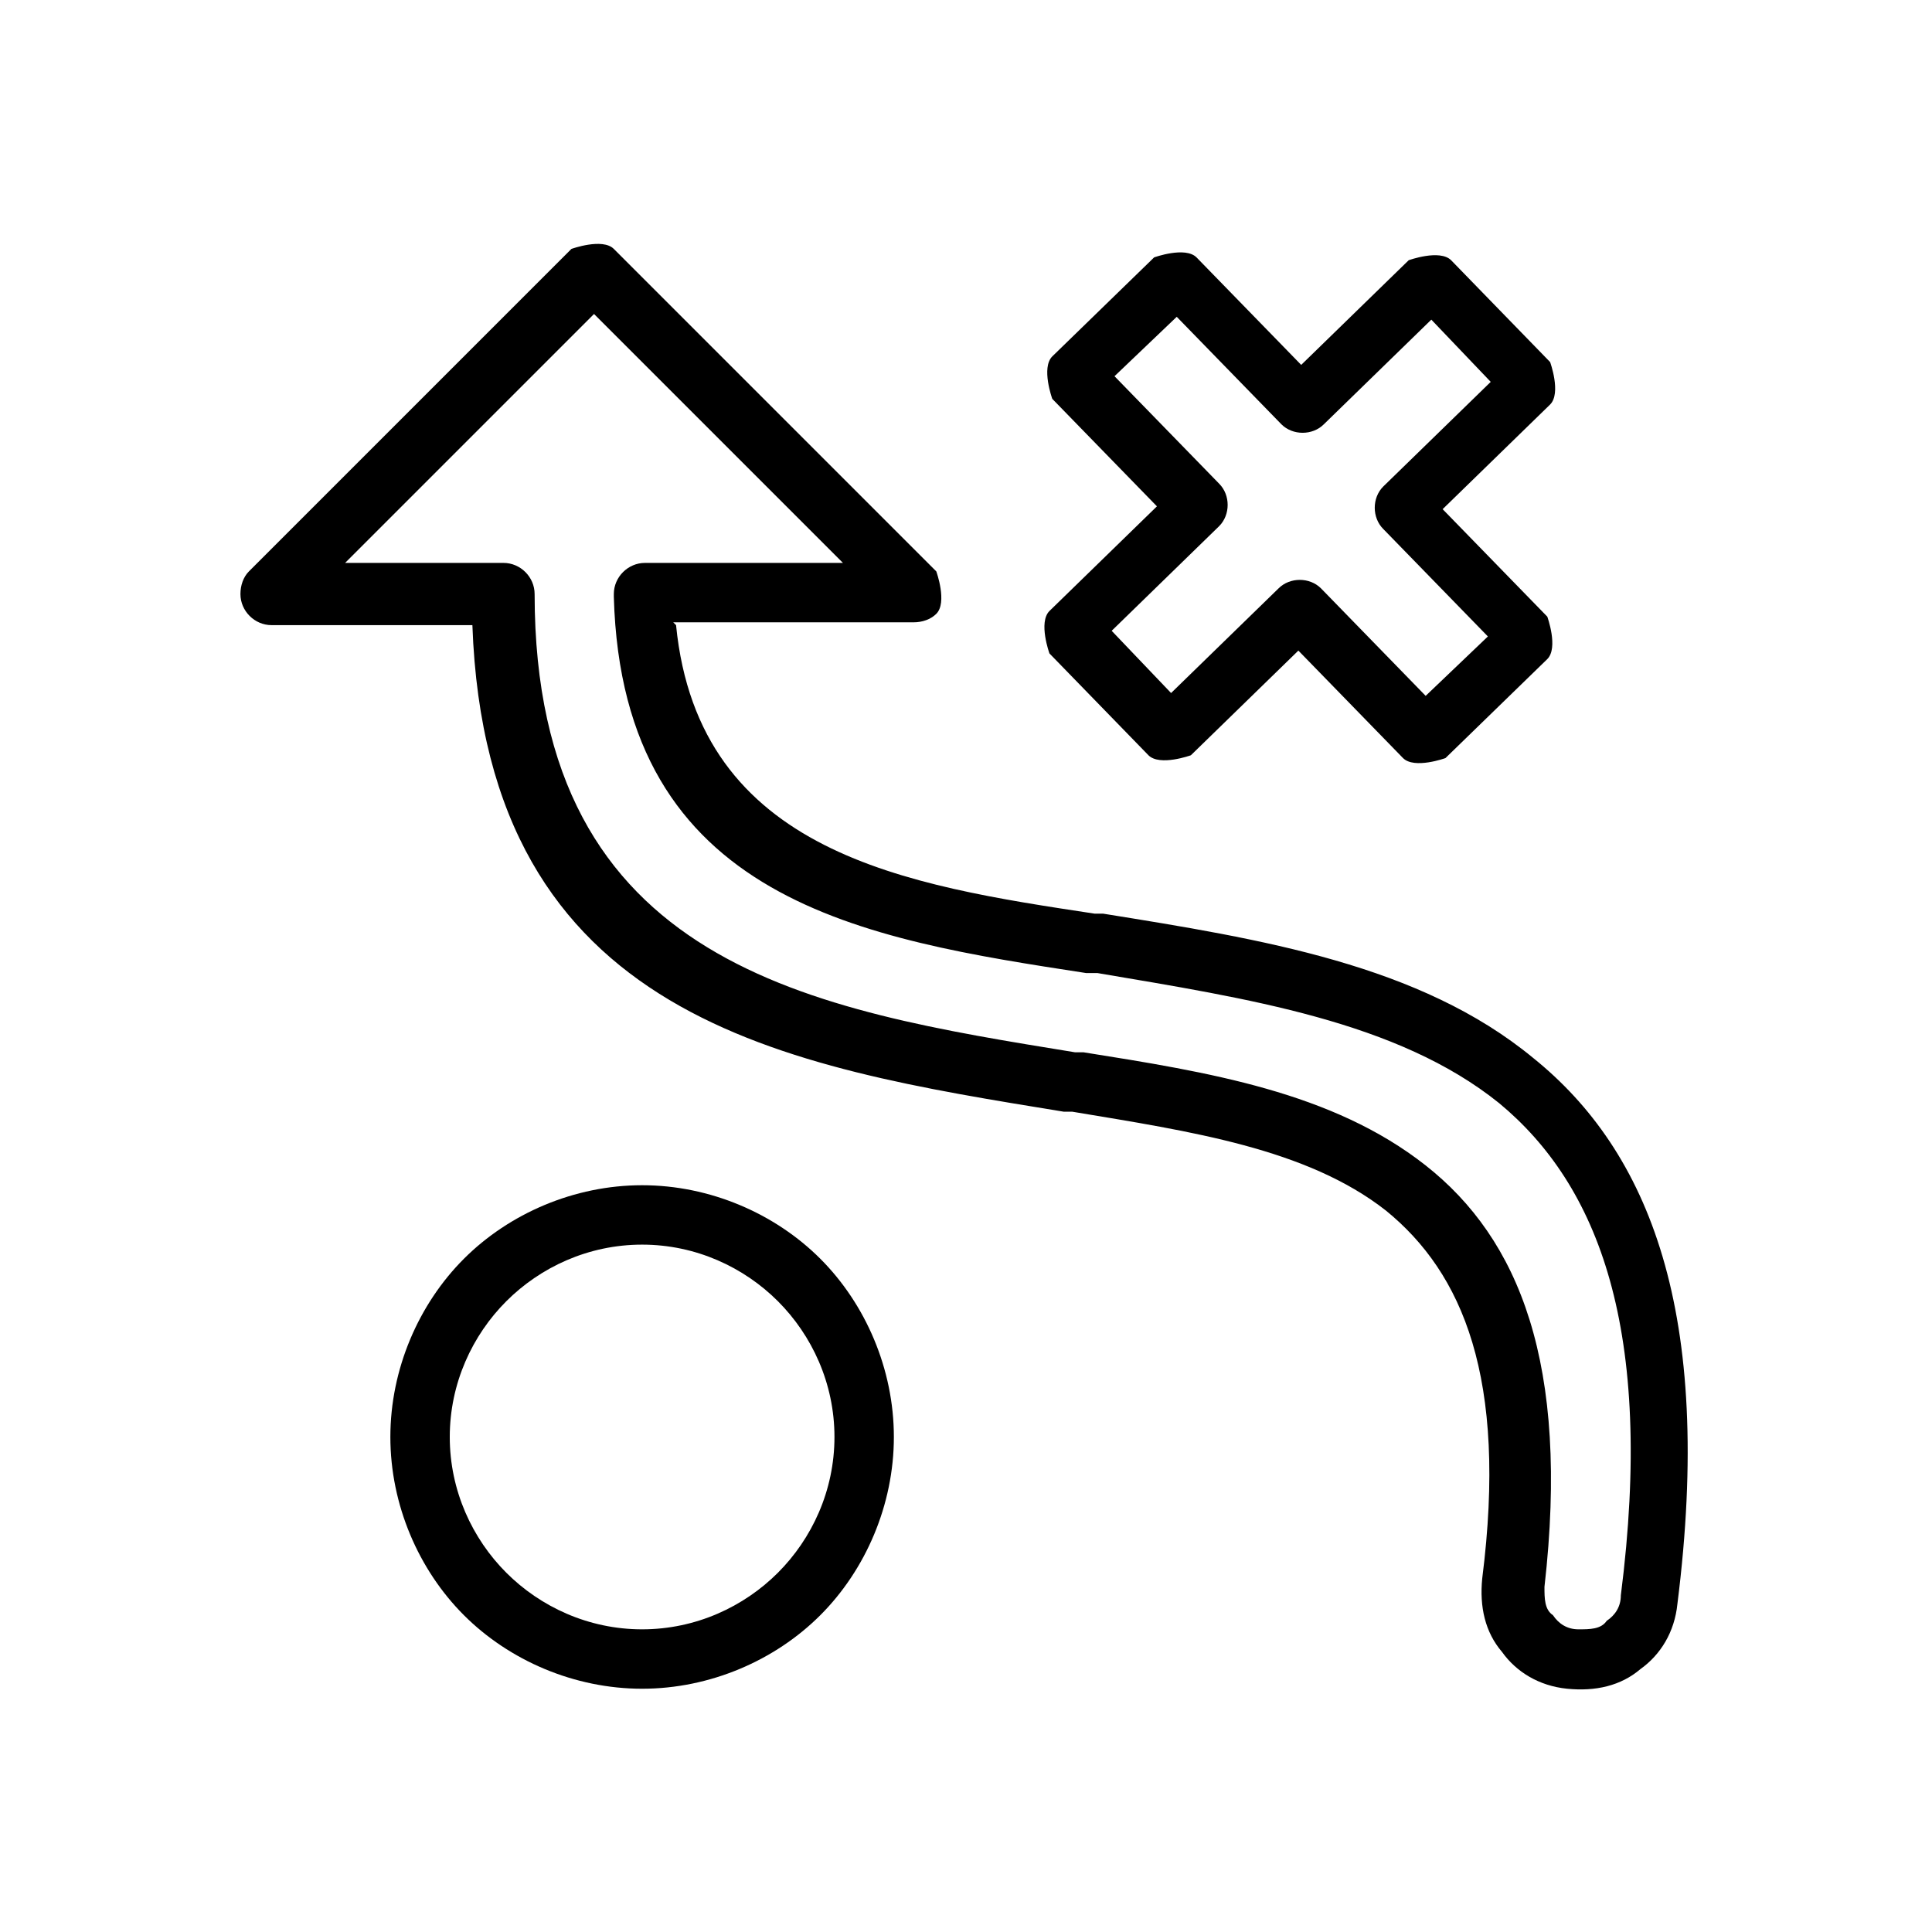
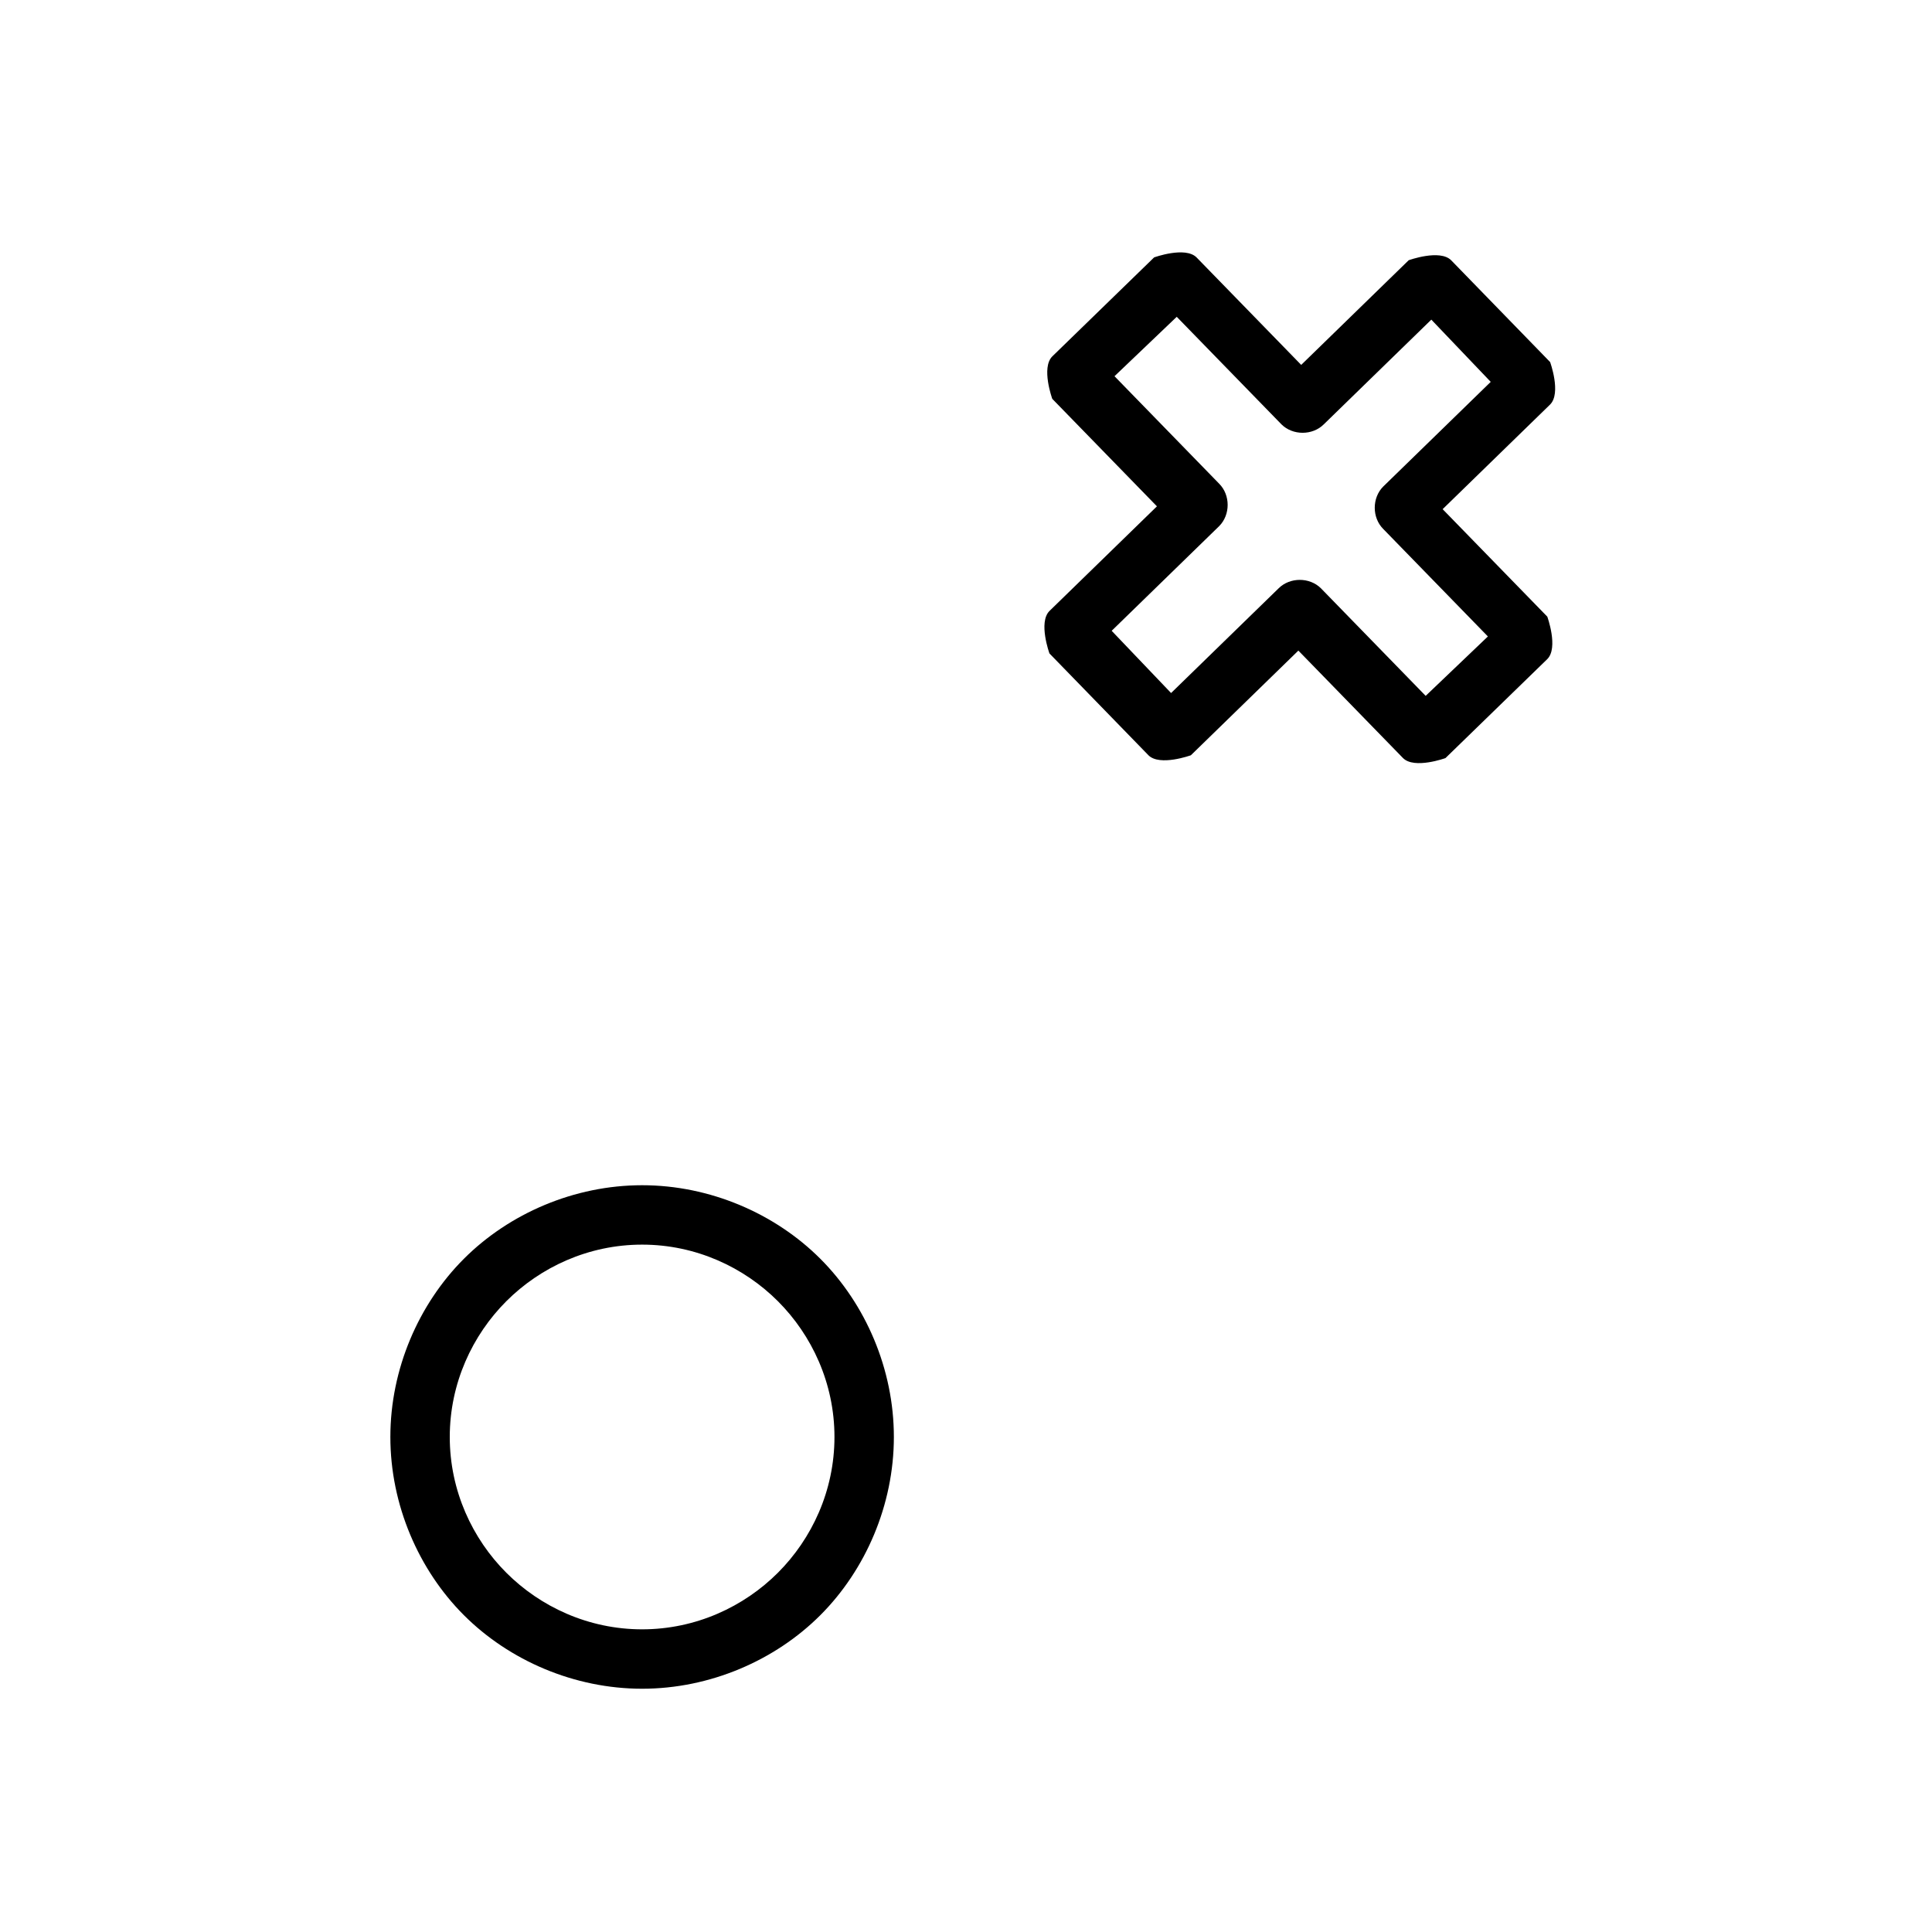
<svg xmlns="http://www.w3.org/2000/svg" viewBox="0 0 6.83 6.83" data-sanitized-data-name="Layer 1" data-name="Layer 1" id="Layer_1">
  <defs>
    <style>
      .cls-1 {
        fill: none;
      }

      .cls-1, .cls-2 {
        stroke-width: 0px;
      }
    </style>
  </defs>
  <rect height="6.83" width="6.83" y="-.85" class="cls-1" />
  <g>
-     <path d="m2.39,2.21c.08.81.82.92,1.48,1.02h.03c.56.09,1.12.18,1.52.51.41.33.64.9.51,1.93-.01.1-.06.18-.13.23-.07.06-.16.08-.26.07-.1-.01-.18-.06-.23-.13-.06-.07-.08-.16-.07-.26.09-.71-.07-1.08-.34-1.3-.28-.22-.69-.28-1.11-.35h-.03c-.98-.16-2.04-.32-2.09-1.72h-.71c-.06,0-.11-.05-.11-.11,0-.03.01-.06.03-.08l1.14-1.14h0s.11-.04.15,0h0s1.14,1.14,1.14,1.14h0s.04.11,0,.15c-.02.02-.05.03-.08.03h0s-.85,0-.85,0Zm1.45,1.23c-.78-.12-1.64-.25-1.67-1.33,0,0,0,0,0-.01,0-.06.05-.11.11-.11h.7l-.88-.88-.88.88h.56c.06,0,.11.05.11.11h-.11s.11,0,.11,0c0,1.32.99,1.47,1.91,1.62h.03c.44.07.88.14,1.21.4.33.26.51.7.42,1.49,0,.04,0,.08.03.1.02.03.05.05.09.05.04,0,.08,0,.1-.03.03-.02.05-.05.05-.09.12-.94-.08-1.45-.43-1.74-.36-.29-.89-.37-1.42-.46,0,0-.03,0-.03,0Z" class="cls-2" />
    <path d="m2.27,4.4c-.19,0-.36.08-.48.2-.12.12-.2.29-.2.48s.08.36.2.48c.12.12.29.2.48.2s.36-.08.48-.2c.12-.12.2-.29.2-.48s-.08-.36-.2-.48c-.12-.12-.29-.2-.48-.2Zm-.63.05c.16-.16.39-.26.63-.26s.47.1.63.26.26.39.26.63-.1.47-.26.63c-.16.16-.39.26-.63.26s-.47-.1-.63-.26c-.16-.16-.26-.39-.26-.63s.1-.47.26-.63Z" class="cls-2" />
    <path d="m4.96,2.68l-.37-.38-.38.37-.07-.08.07.08s-.11.04-.15,0c0,0,0,0,0,0l-.35-.36.08-.07-.08.07s-.04-.11,0-.15c0,0,0,0,0,0l.38-.37-.37-.38.08-.07-.08.07s-.04-.11,0-.15c0,0,0,0,0,0l.36-.35.07.08-.07-.08s.11-.04.15,0c0,0,0,0,0,0l.37.38.38-.37.07.08-.07-.08s.11-.04.15,0c0,0,0,0,0,0l.35.36-.08.07.08-.07s.04.11,0,.15c0,0,0,0,0,0l-.38.37.37.38-.08.07.08-.07s.04.11,0,.15c0,0,0,0,0,0l-.36.35-.07-.08.07.08s-.11.04-.15,0c0,0,0,0,0,0Zm-.29-.6l.37.38.22-.21-.37-.38s0,0,0,0c-.04-.04-.04-.11,0-.15h0s.38-.37.38-.37l-.21-.22-.38.37s0,0,0,0c-.04.04-.11.04-.15,0h0s-.37-.38-.37-.38l-.22.21.37.38s0,0,0,0c.04.04.04.11,0,.15h0s-.38.37-.38.37l.21.22.38-.37s0,0,0,0c.04-.04.11-.04.15,0,0,0,0,0,0,0Z" class="cls-2" />
  </g>
-   <rect height="6.83" width="6.83" y="0" class="cls-1" />
</svg>